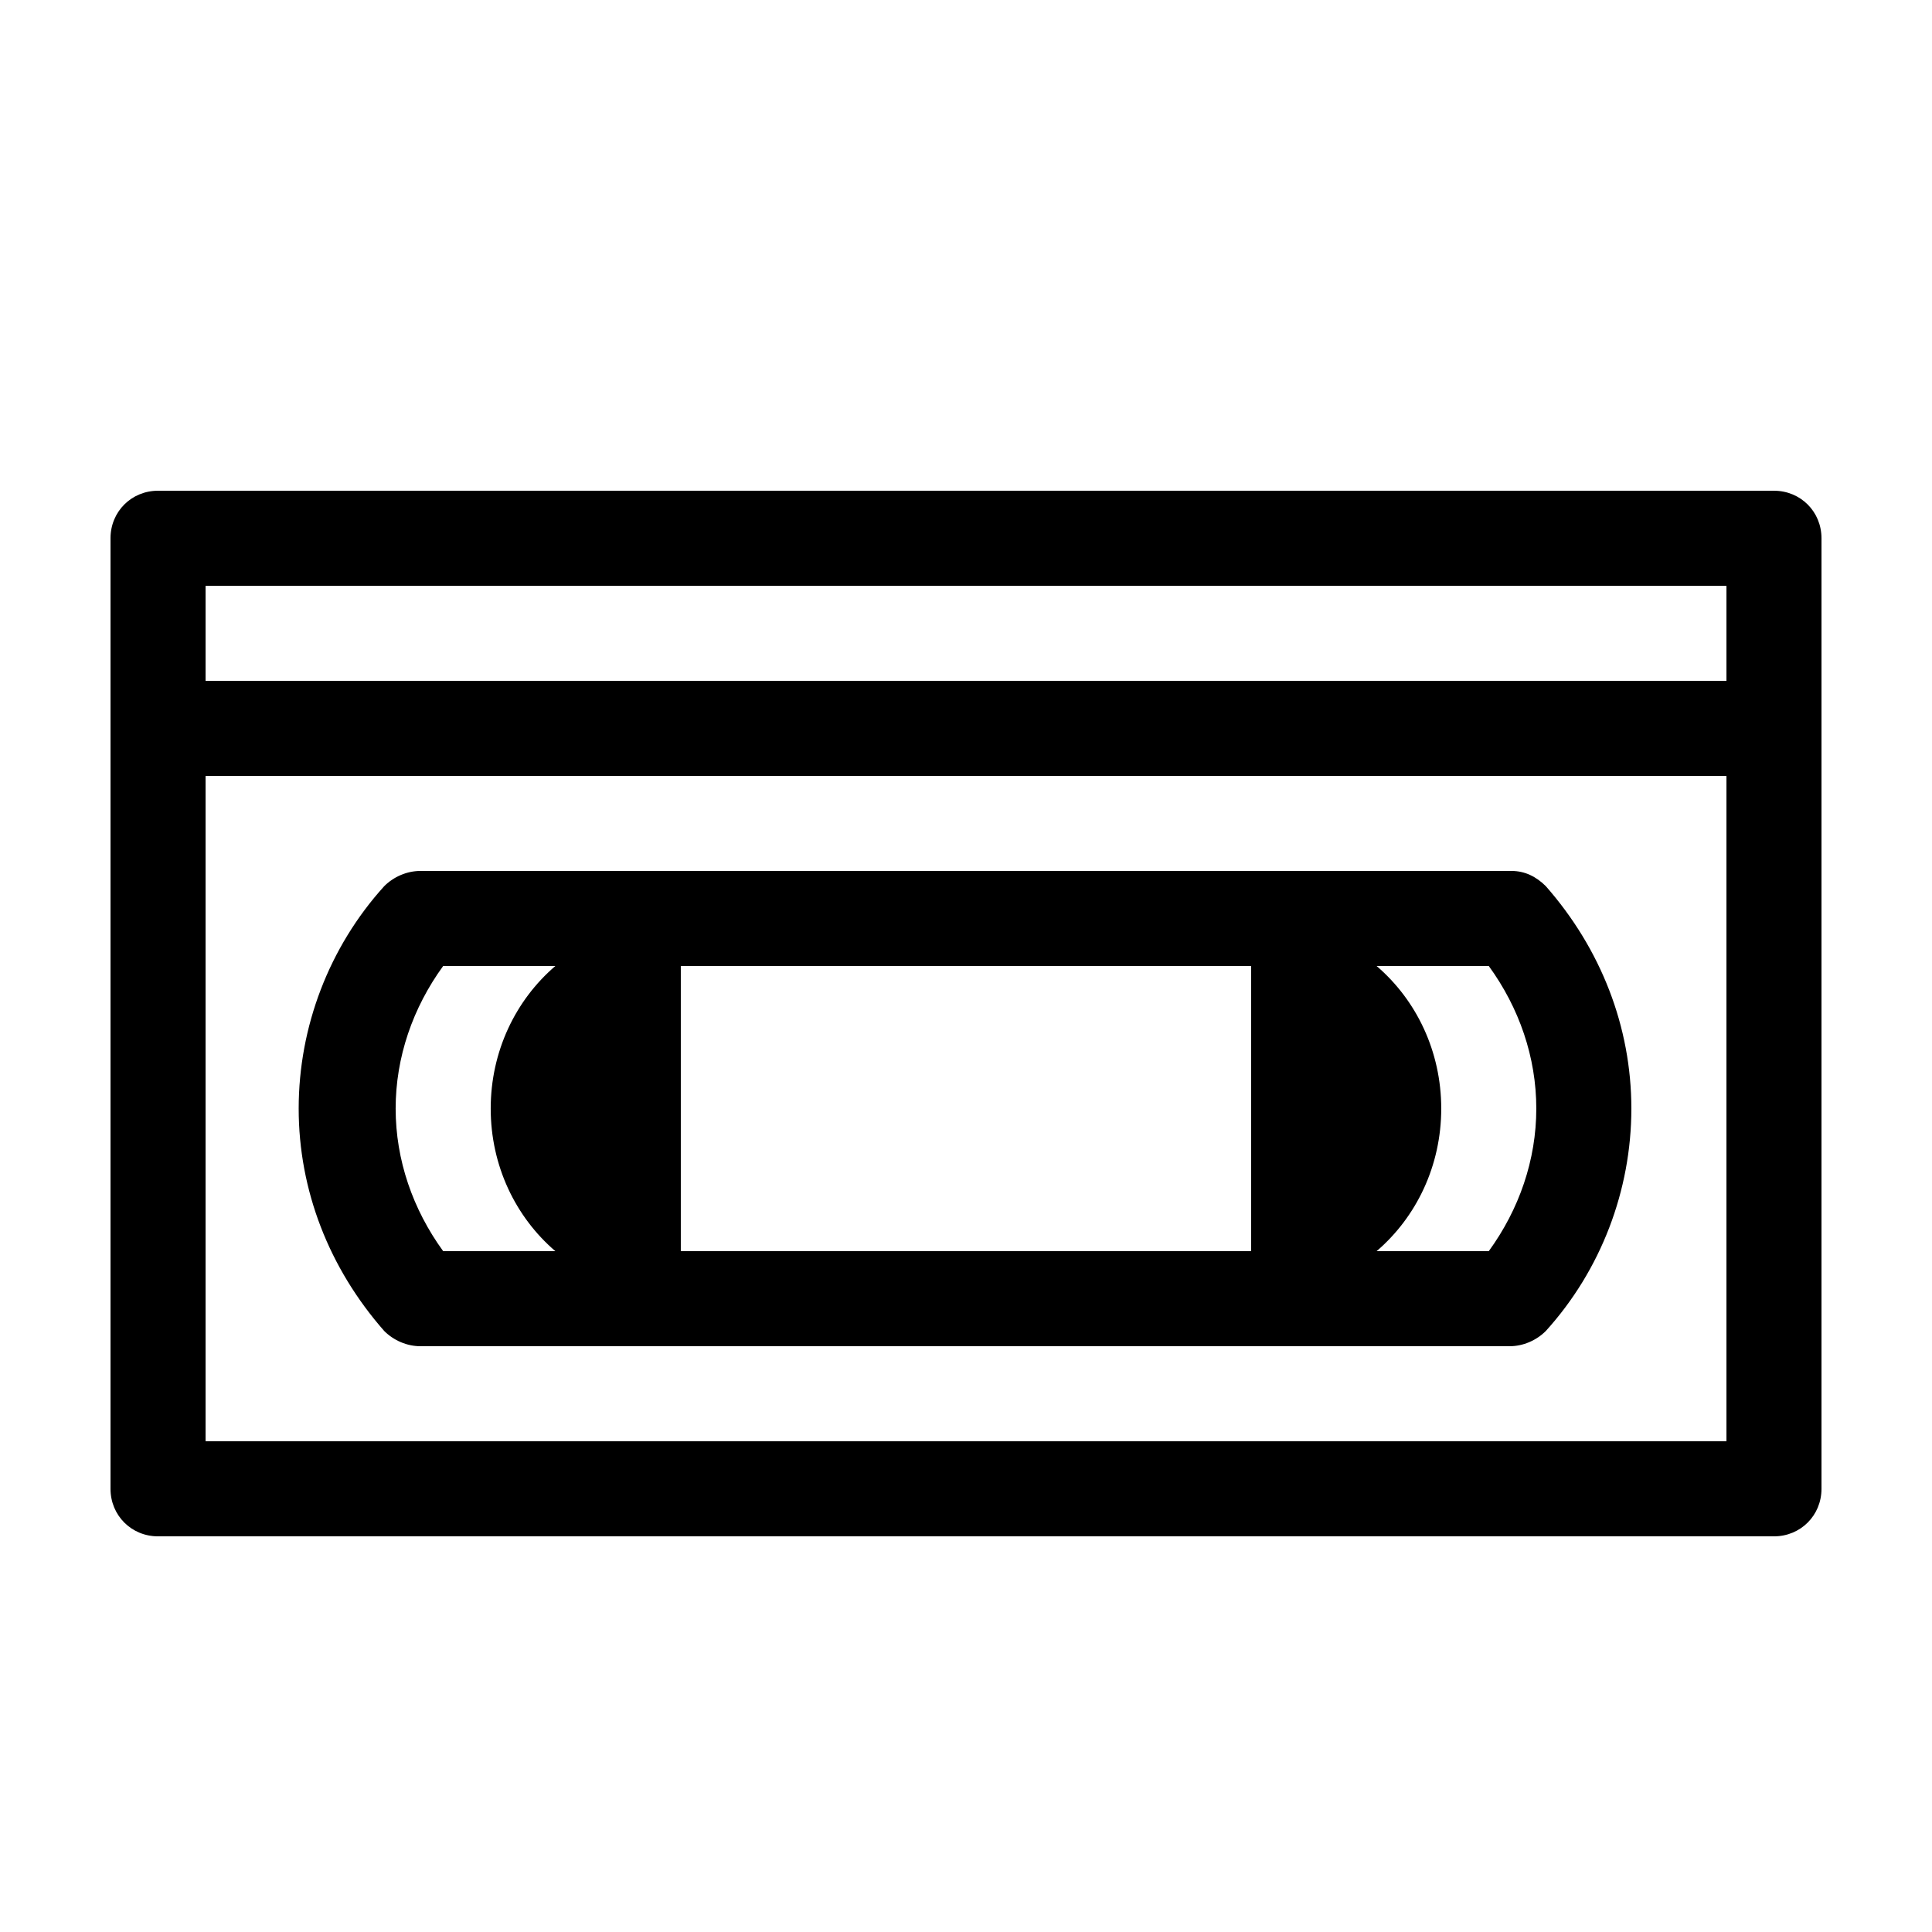
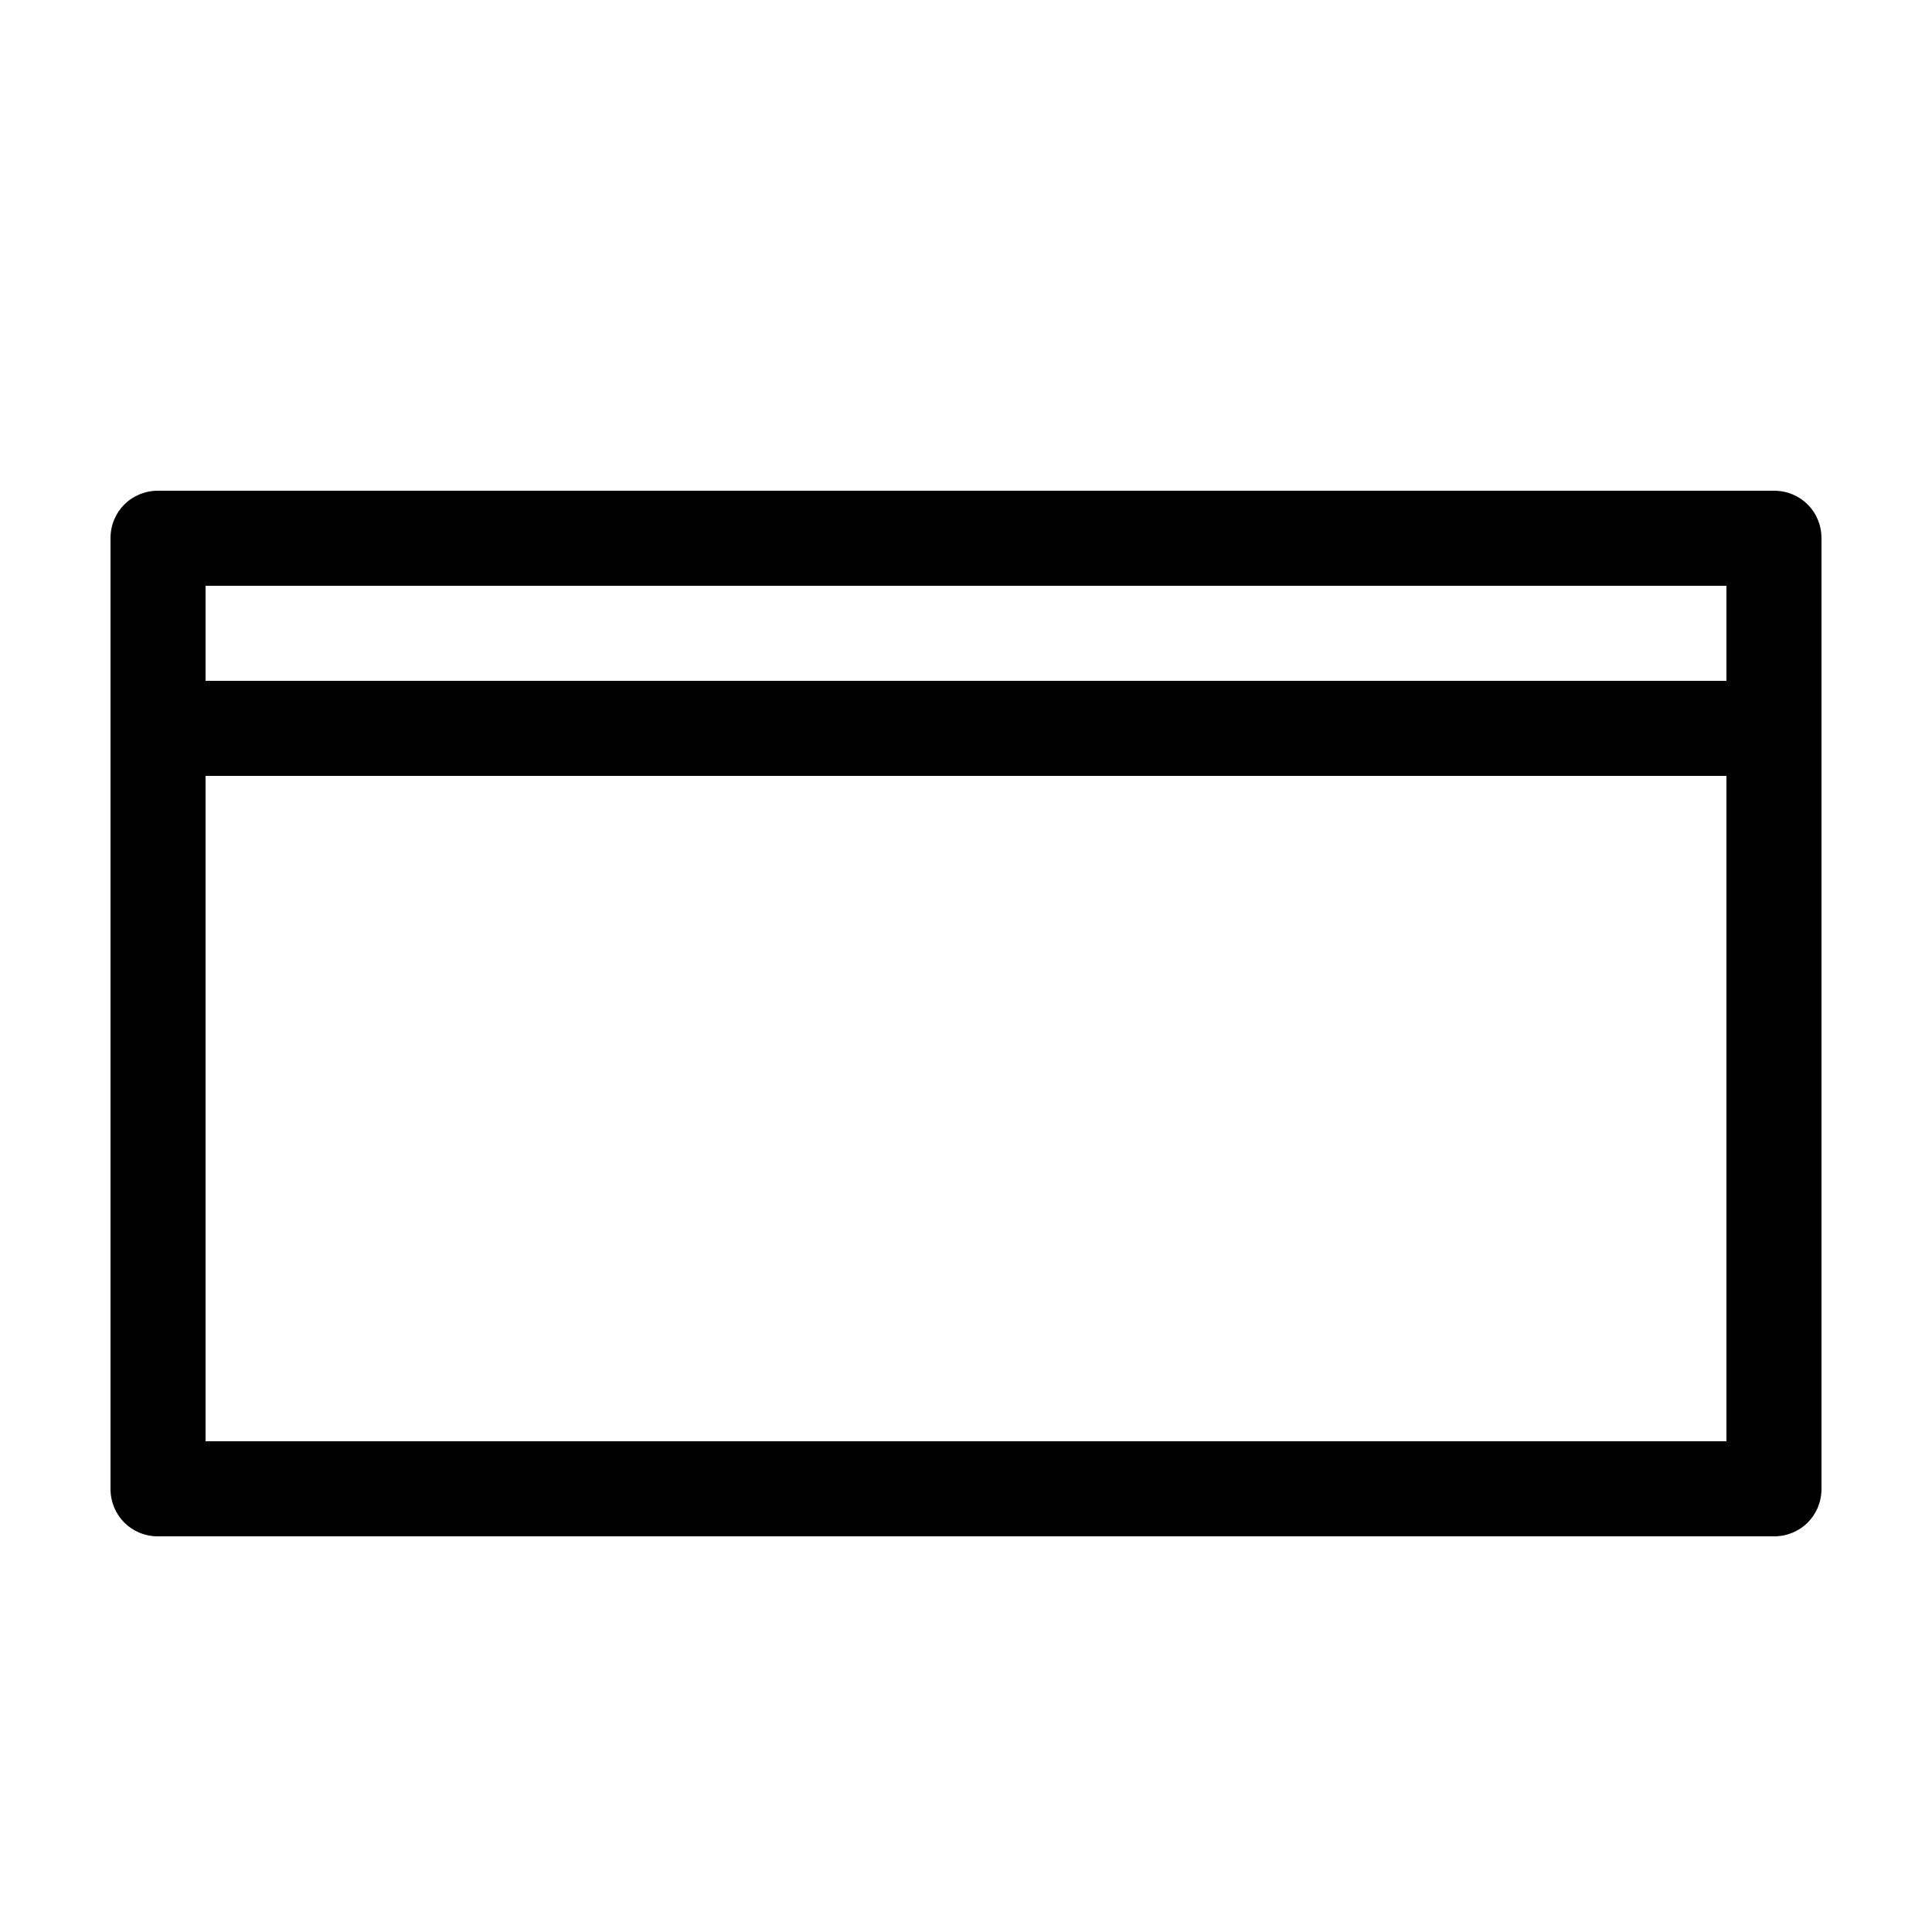
<svg xmlns="http://www.w3.org/2000/svg" fill="#000000" width="800px" height="800px" version="1.1" viewBox="144 144 512 512">
  <g>
-     <path d="m544.59 374.81h-289.19c-3.527 0-7.055 1.512-9.574 4.031-14.609 16.121-22.672 37.281-22.672 58.945 0 21.664 8.062 42.32 22.672 58.945 2.519 2.519 6.047 4.031 9.574 4.031h288.68c3.527 0 7.055-1.512 9.574-4.031 14.609-16.121 22.672-37.281 22.672-58.945 0-21.664-8.062-42.32-22.672-58.945-2.523-2.519-5.547-4.031-9.07-4.031zm-220.17 25.191h151.14v75.57h-151.14zm-75.57 37.785c0-13.602 4.535-26.703 12.594-37.785h29.727c-10.578 9.07-17.129 22.672-17.129 37.785 0 15.113 6.551 28.719 17.129 37.785h-29.727c-8.059-11.086-12.594-24.184-12.594-37.785zm289.69 37.785h-29.727c10.578-9.07 17.129-22.672 17.129-37.785 0-15.113-6.551-28.719-17.129-37.785h29.727c8.062 11.082 12.594 24.184 12.594 37.785 0 13.602-4.535 26.699-12.594 37.785z" />
    <path d="m614.12 274.05h-428.24c-7.055 0-12.594 5.543-12.594 12.594v251.91c0 7.051 5.539 12.594 12.594 12.594h428.24c7.055 0 12.594-5.543 12.594-12.594v-251.91c0-7.051-5.539-12.594-12.594-12.594zm-12.594 25.191v25.191l-403.05-0.004v-25.191zm-403.05 226.71v-176.33h403.05v176.33z" />
  </g>
</svg>